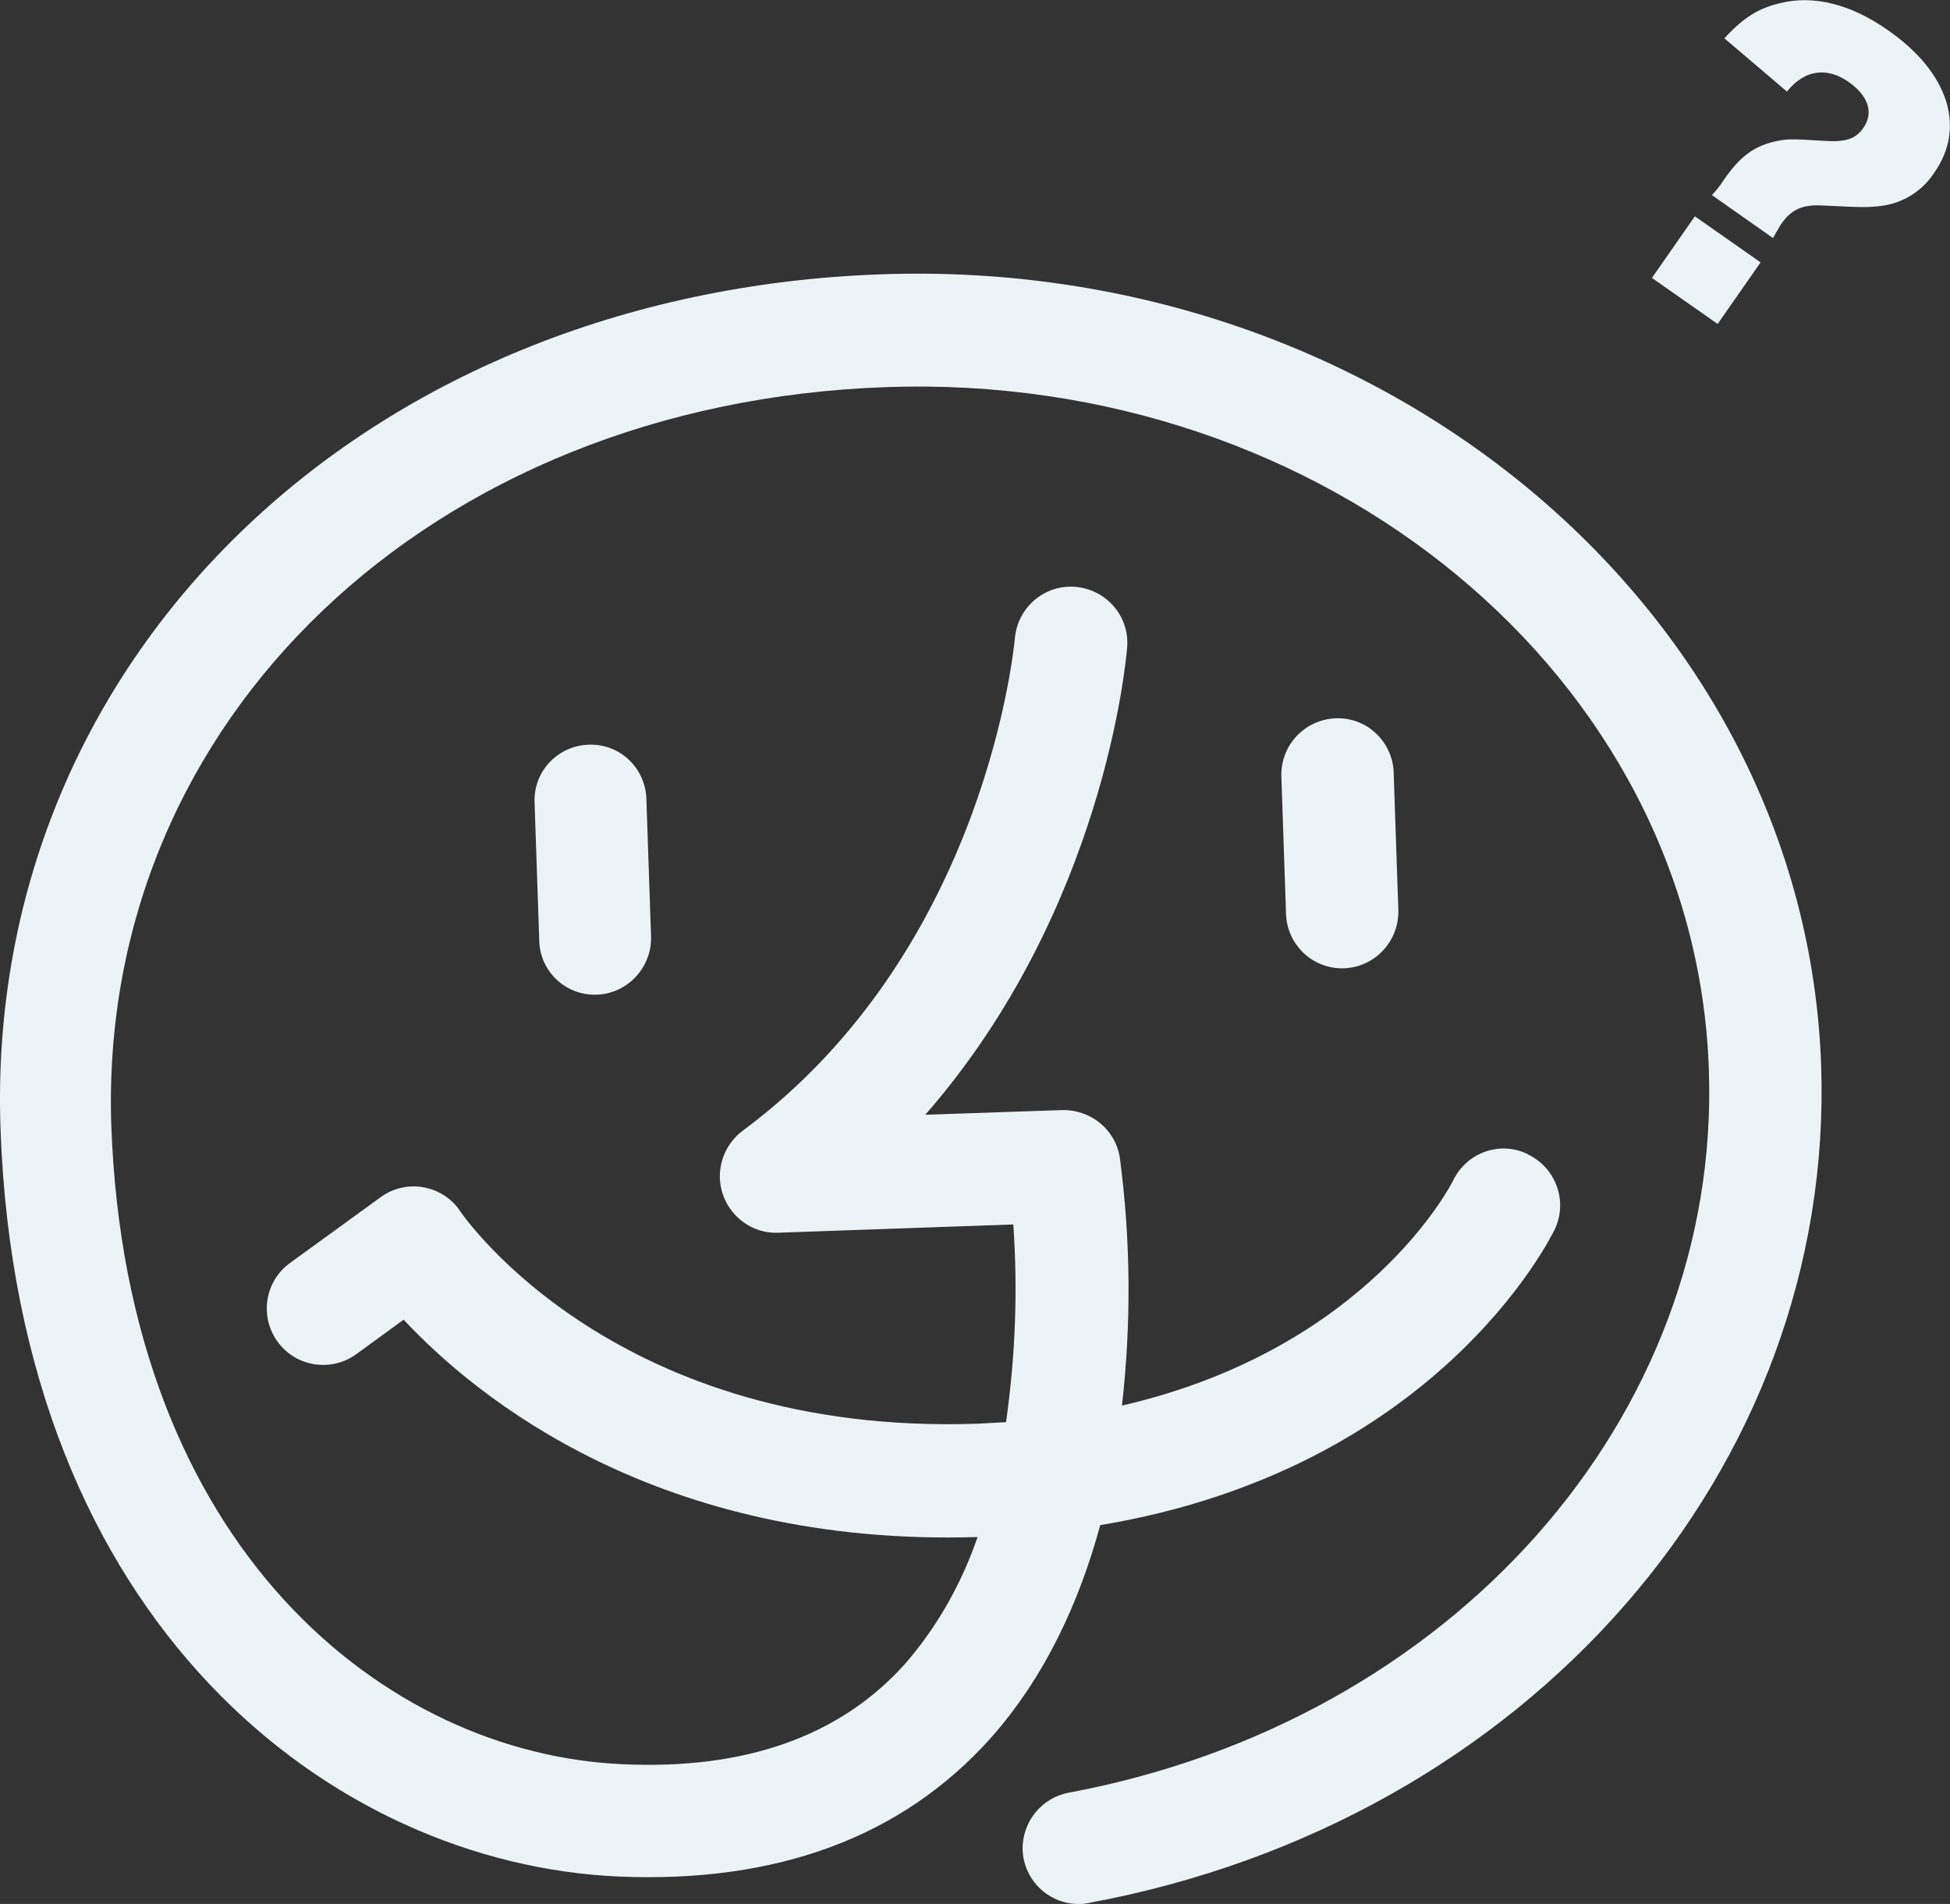
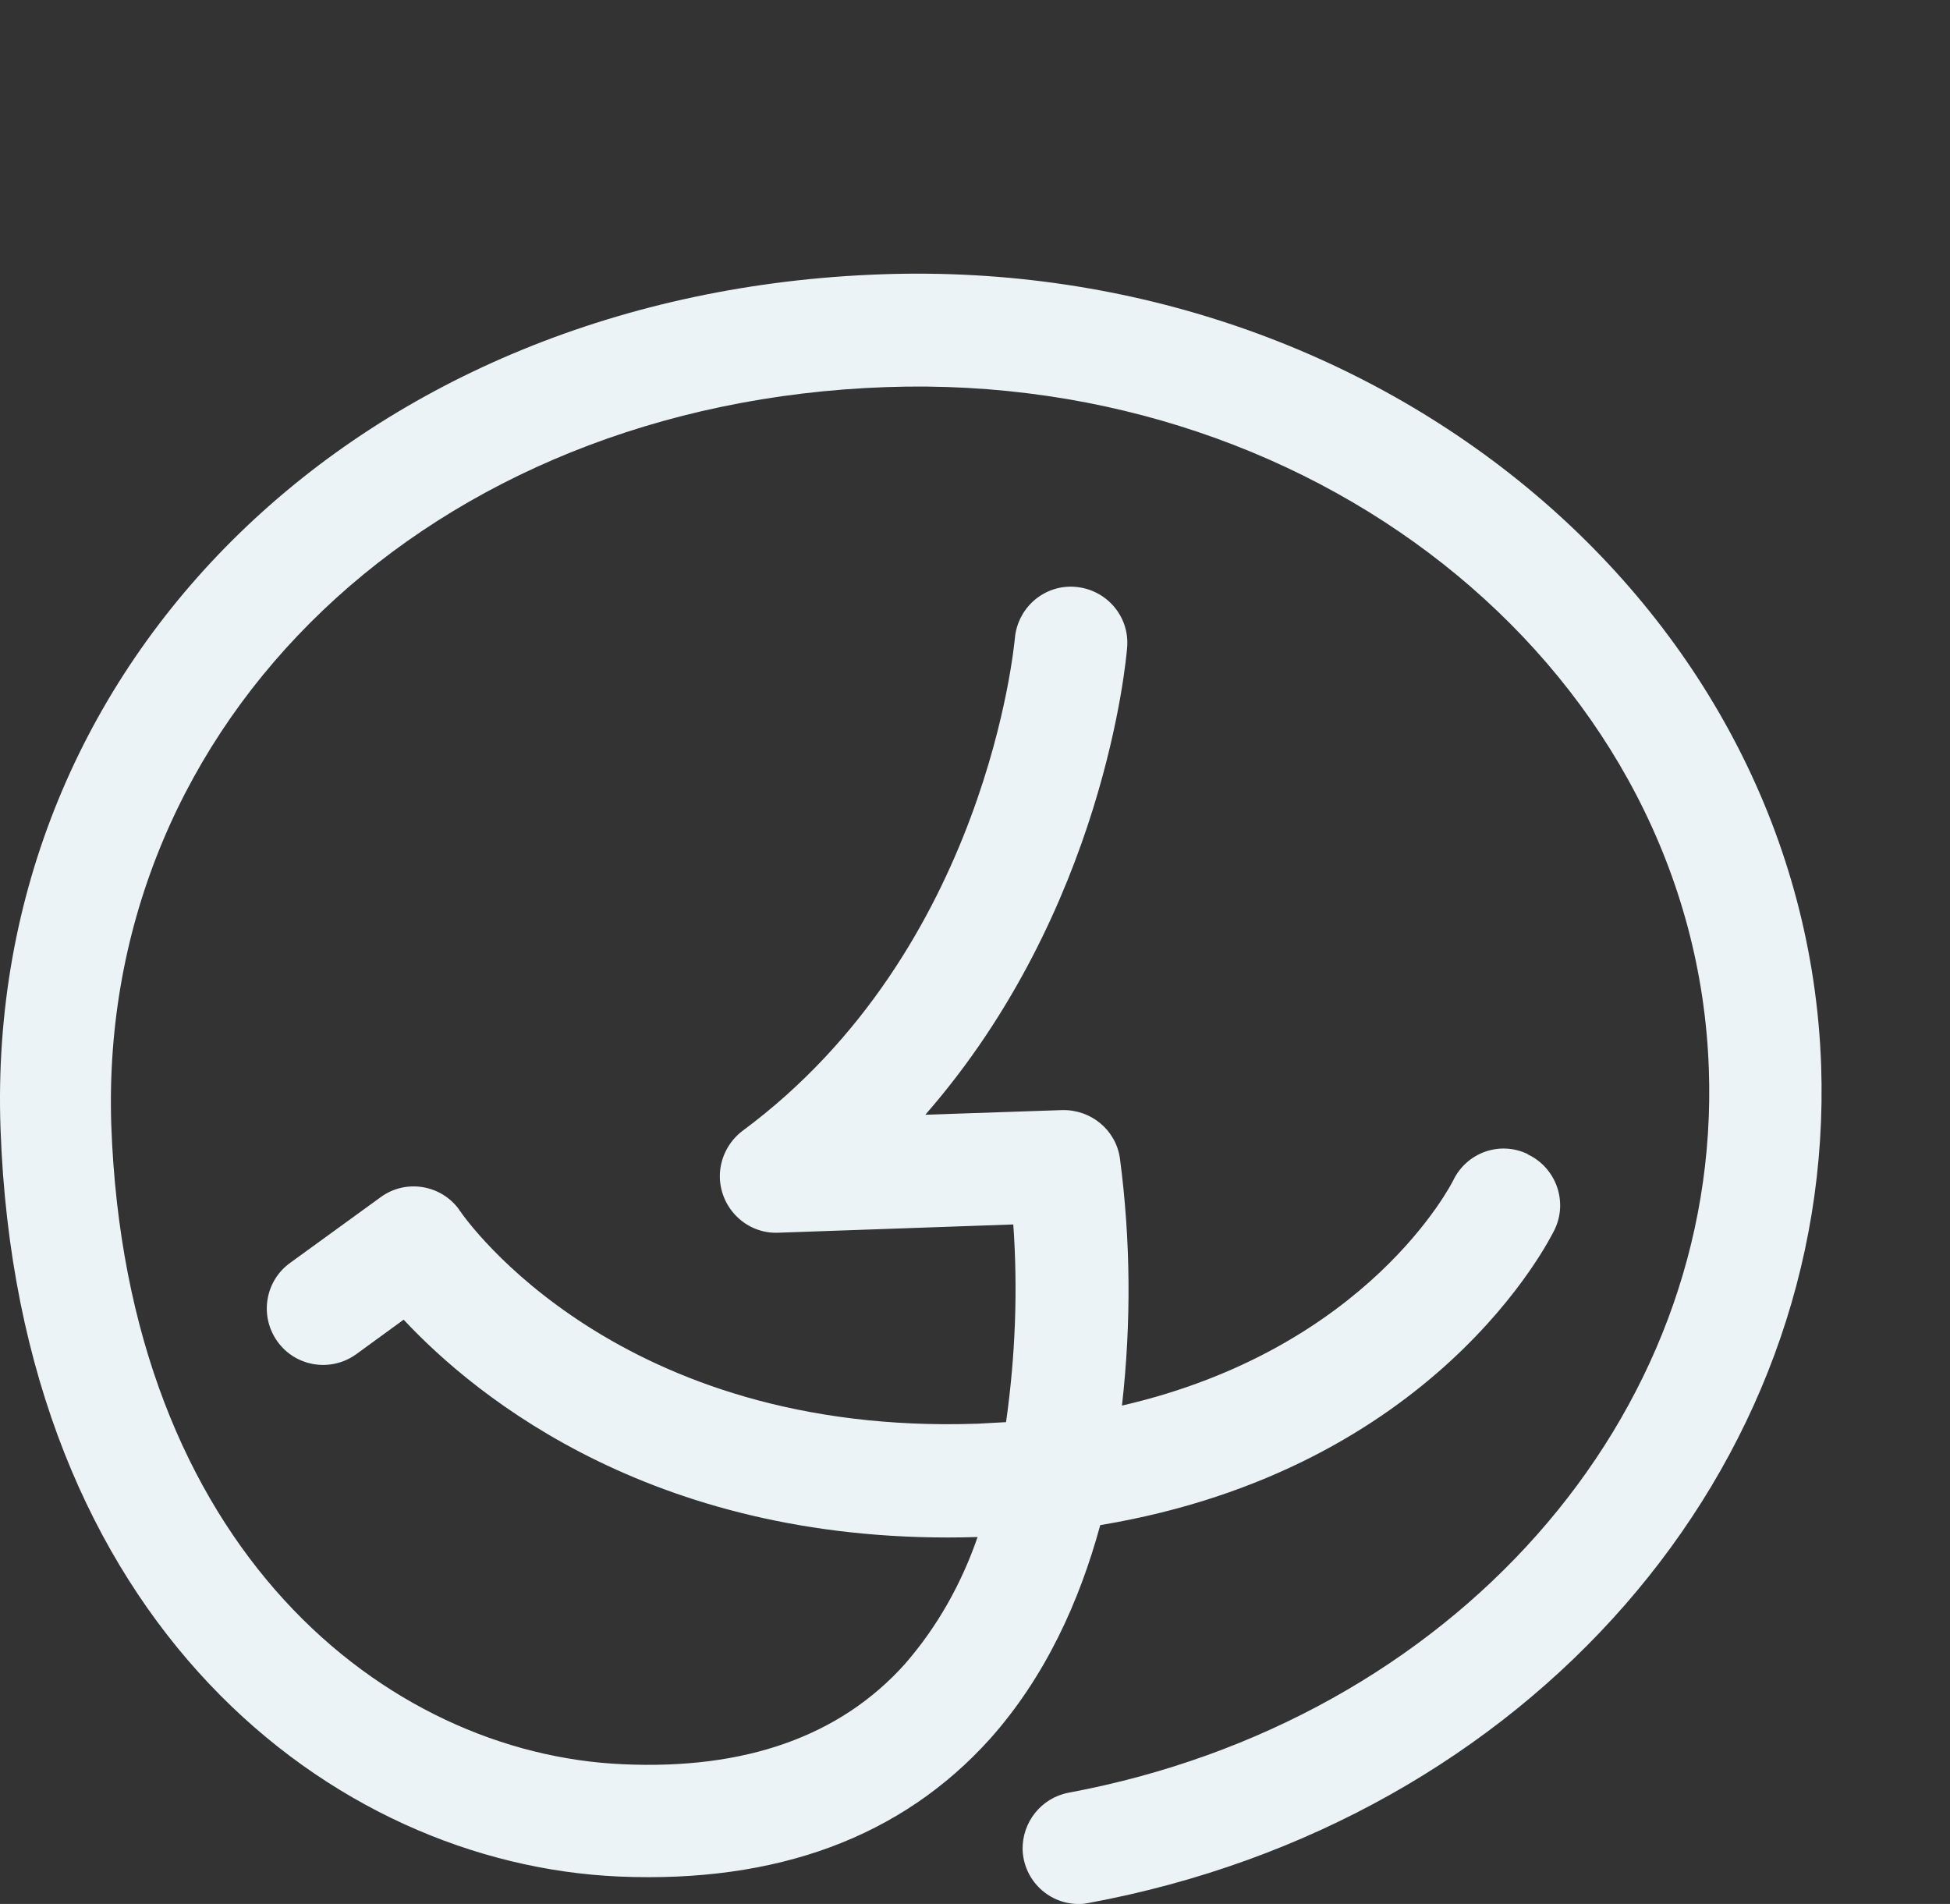
<svg xmlns="http://www.w3.org/2000/svg" version="1.1" id="レイヤー_1" x="0px" y="0px" viewBox="0 0 376.8 367.9" style="enable-background:new 0 0 376.8 367.9;" xml:space="preserve">
  <rect x="0" y="0" width="376.8" height="367.9" fill="#333333" stroke="none" />
  <style type="text/css">
	.st0{fill:#ECF3F7;}
</style>
  <g id="blca_mark_bl" transform="translate(460 110)">
-     <path id="パス_2017" class="st0" d="M-202,28.8c-6,0.3-10.6,5.3-10.4,11.3l0,0l0.9,26.5c0.2,6,5.2,10.7,11.2,10.5   s10.7-5.3,10.5-11.3l-0.9-26.5c0-0.1,0-0.1,0-0.2C-191,33.2-196,28.5-202,28.8z" />
    <path id="パス_2018" class="st0" d="M-108.1,95.8C-111.2,8.2-192.6-60.4-289.6-57c-100.3,3.5-173.5,74.5-170.3,165.1   c3.4,95.8,64.3,142.1,119.5,144.5c30.5,1.3,54.6-7.6,71.7-26.6c10.7-12,17.3-26.6,21.3-41.3c64.8-10.8,86.8-55.1,87.8-57.1   c2.6-5.4,0.3-11.9-5.1-14.5c0,0-0.1,0-0.1-0.1c-5.4-2.6-11.8-0.3-14.4,5.1l0,0c-0.2,0.4-16.3,32.5-64,43.5   c1.8-15.9,1.7-31.9-0.4-47.8c-0.8-5.5-5.6-9.4-11.1-9.3l-26.5,0.9c34.6-39.6,38.8-87.9,39-90.3c0.5-6-4-11.2-10-11.7l0,0   c-6-0.5-11.2,4-11.7,10l0,0c-0.1,0.6-5.2,60-52.6,95.1c-2.8,2.1-4.5,5.5-4.4,9.1c0.2,6,5.2,10.8,11.2,10.6l0,0l45.5-1.6   c0.9,12.7,0.4,25.5-1.4,38.2c-1.8,0.1-3.6,0.2-5.5,0.3c-69.4,2.4-98.8-39.3-100-41.1c-0.1-0.1-0.2-0.2-0.2-0.3   c-3.5-4.8-10.3-5.9-15.1-2.4l-17.5,12.7c-4.9,3.5-6,10.3-2.5,15.2l0,0c3.5,4.9,10.3,6,15.2,2.5l0,0l9.2-6.7   c14,15,49.2,43.9,110.9,42c-3.1,9-7.8,17.4-14.1,24.6c-12.5,13.9-30.8,20.4-54.5,19.3c-45.6-2-95.9-41.5-98.8-123.6   C-441,29.1-376.7-32.1-288.8-35.2c85-3,156.4,56.1,159,131.8c2.4,67.3-49.7,126-123.7,139.8c-5.3,1-9,5.7-8.9,11   c0.2,6,5.2,10.7,11.2,10.5l0,0c0.5,0,1.1-0.1,1.6-0.2C-164.8,242-105.4,173.9-108.1,95.8z" />
-     <path id="パス_2019" class="st0" d="M-344.7,82.2c6-0.2,10.7-5.3,10.5-11.3l-0.9-26.5c0-0.1,0-0.1,0-0.2   c-0.3-6-5.3-10.6-11.3-10.3s-10.6,5.3-10.3,11.3l0.9,26.5l0,0C-355.7,77.7-350.7,82.4-344.7,82.2L-344.7,82.2z" />
  </g>
-   <path id="パス_2909" class="st0" d="M342.6,46c0.5-0.9,1-1.8,1.5-2.6c2-2.9,4.1-3.9,8-3.7c7.9,0.4,8.8,0.4,11.3,0.1  c4.3-0.5,8.1-2.9,10.4-6.5c6.1-8.7,2.7-19.3-8.9-27.4C357.7,0.8,350.5-1,344,0.6c-4.2,1-7,2.7-10.8,6.8l12.1,10.3  c1-1.3,2.3-2.4,3.8-3.1c2.6-1.1,5.4-0.7,8.2,1.3c3.8,2.7,4.8,6,2.7,8.9c-1.5,2.1-3.4,2.7-7.8,2.4c-6.4-0.4-7.1-0.4-9.9,0.3  c-3.7,1-6.3,3-9.3,7.4c-0.6,1-1.4,1.9-2.2,2.8L342.6,46z M327.5,41.8l-8.3,11.9l12.7,8.9l8.3-11.9L327.5,41.8z" />
</svg>